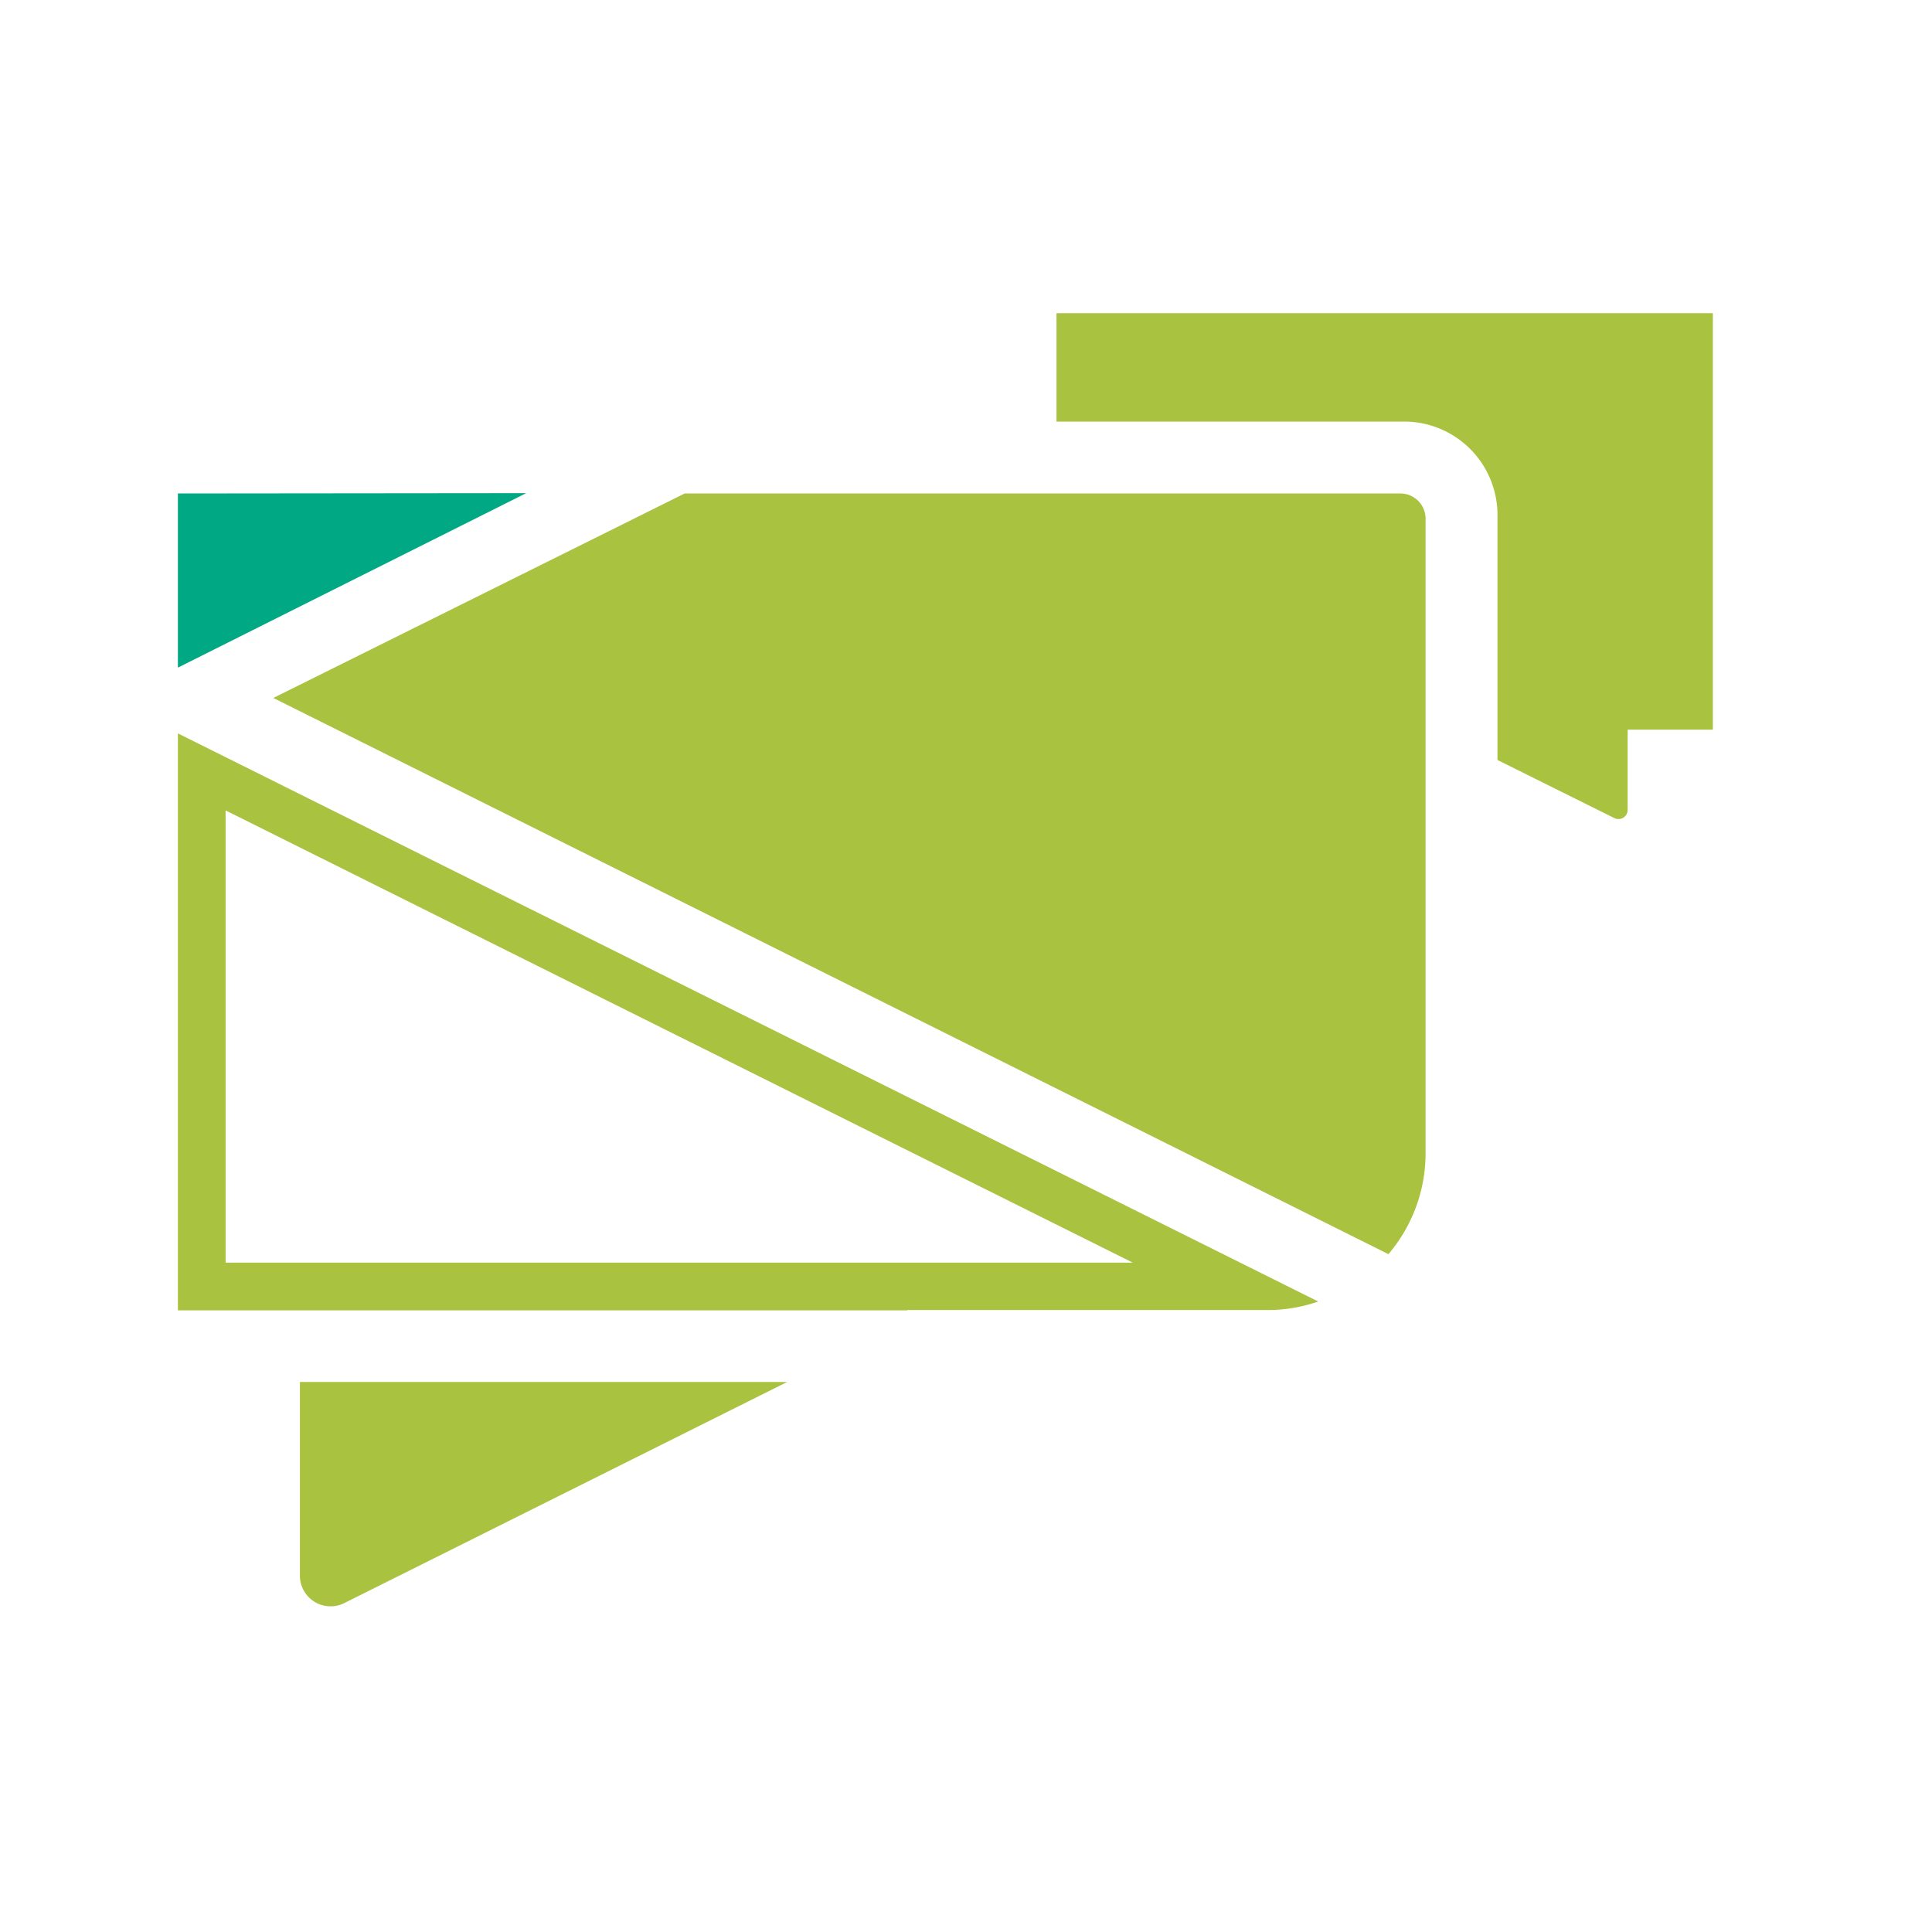
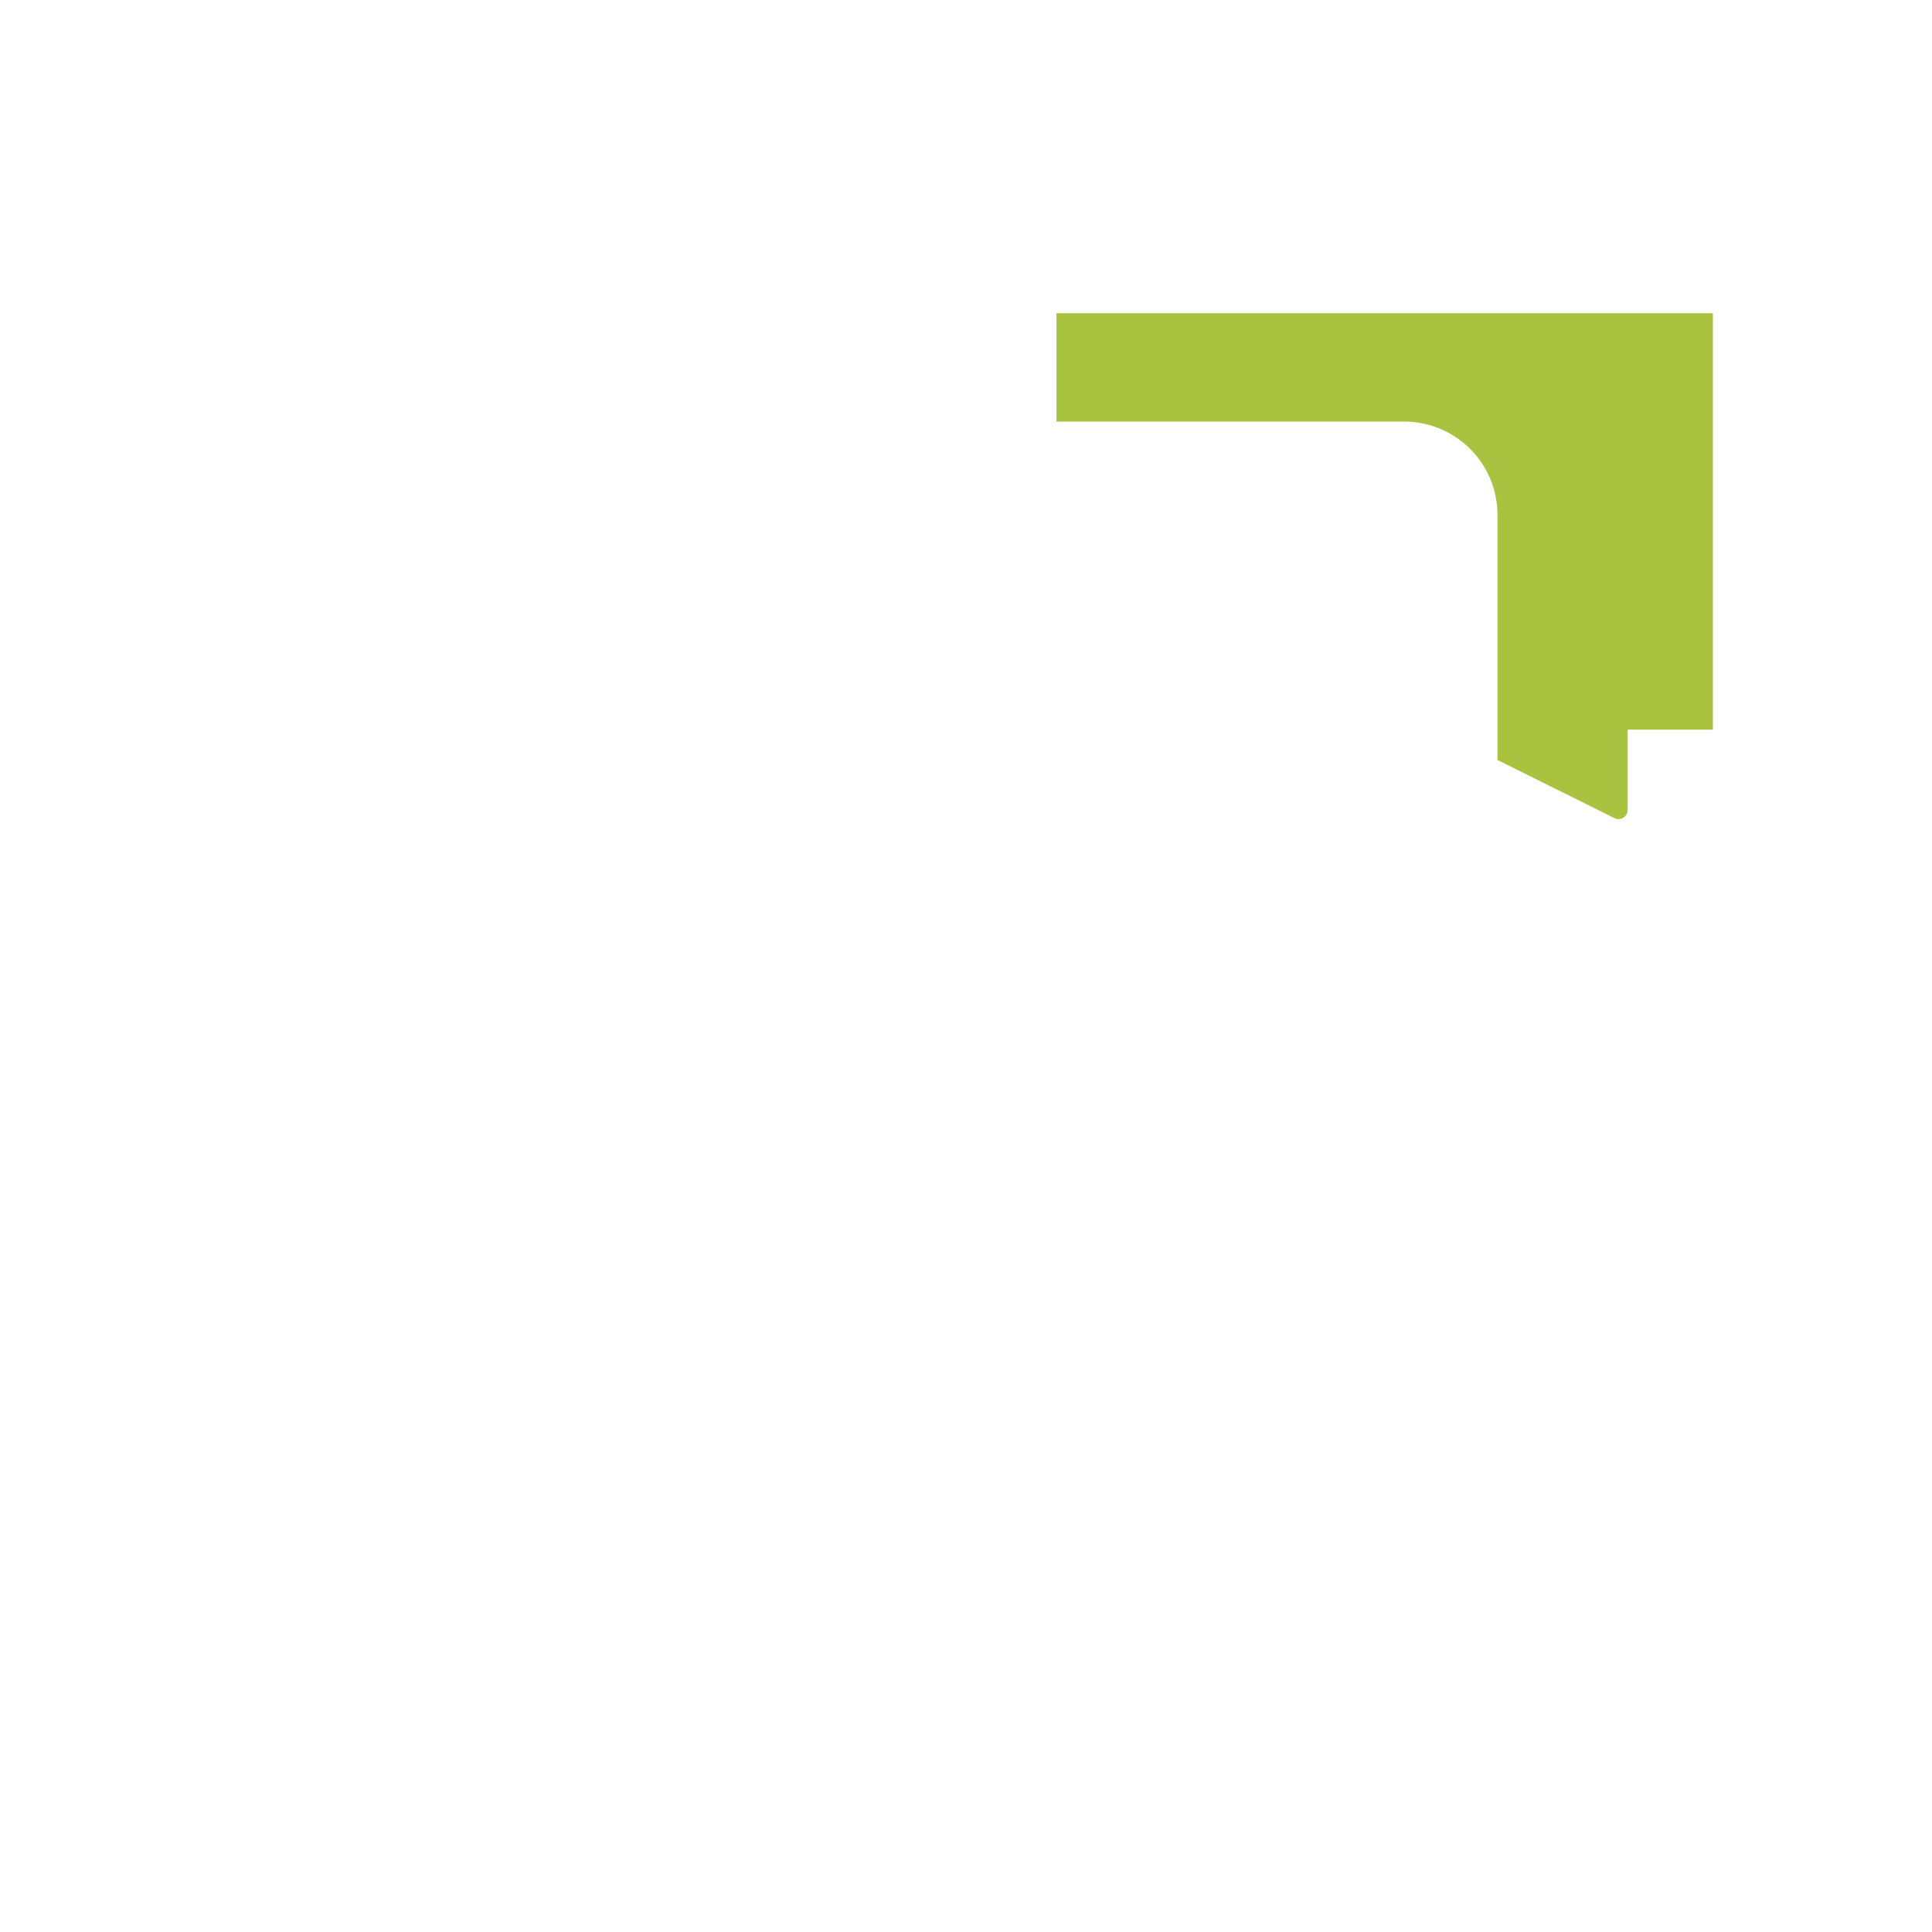
<svg xmlns="http://www.w3.org/2000/svg" id="Logos" viewBox="0 0 56.69 56.69">
  <defs>
    <style>.cls-1{fill:#a9c23f;}.cls-2{fill:#00a984;}</style>
  </defs>
-   <path class="cls-1" d="M8.8,40.55v5.69a.9.9,0,0,0,1.3.8l13-6.49Z" />
-   <polygon class="cls-2" points="5.22 14.48 5.22 19.59 15.44 14.47 5.22 14.48" />
  <path class="cls-1" d="M50.26,9.19H31v3.18H41.2a2.74,2.74,0,0,1,2.74,2.74V22.3L47.36,24a.27.27,0,0,0,.4-.24V21.41h2.5Z" />
-   <path class="cls-1" d="M41.83,33.9V15.21a.74.74,0,0,0-.74-.73h-21l-12.07,6L40.74,36.8A4.57,4.57,0,0,0,41.83,33.9Z" />
-   <path class="cls-1" d="M26.62,38.44H37.25a4.52,4.52,0,0,0,1.43-.25L5.22,21.52V38.45h21.4Zm-20-1.39V23.78L33.24,37.05H6.62Z" />
</svg>